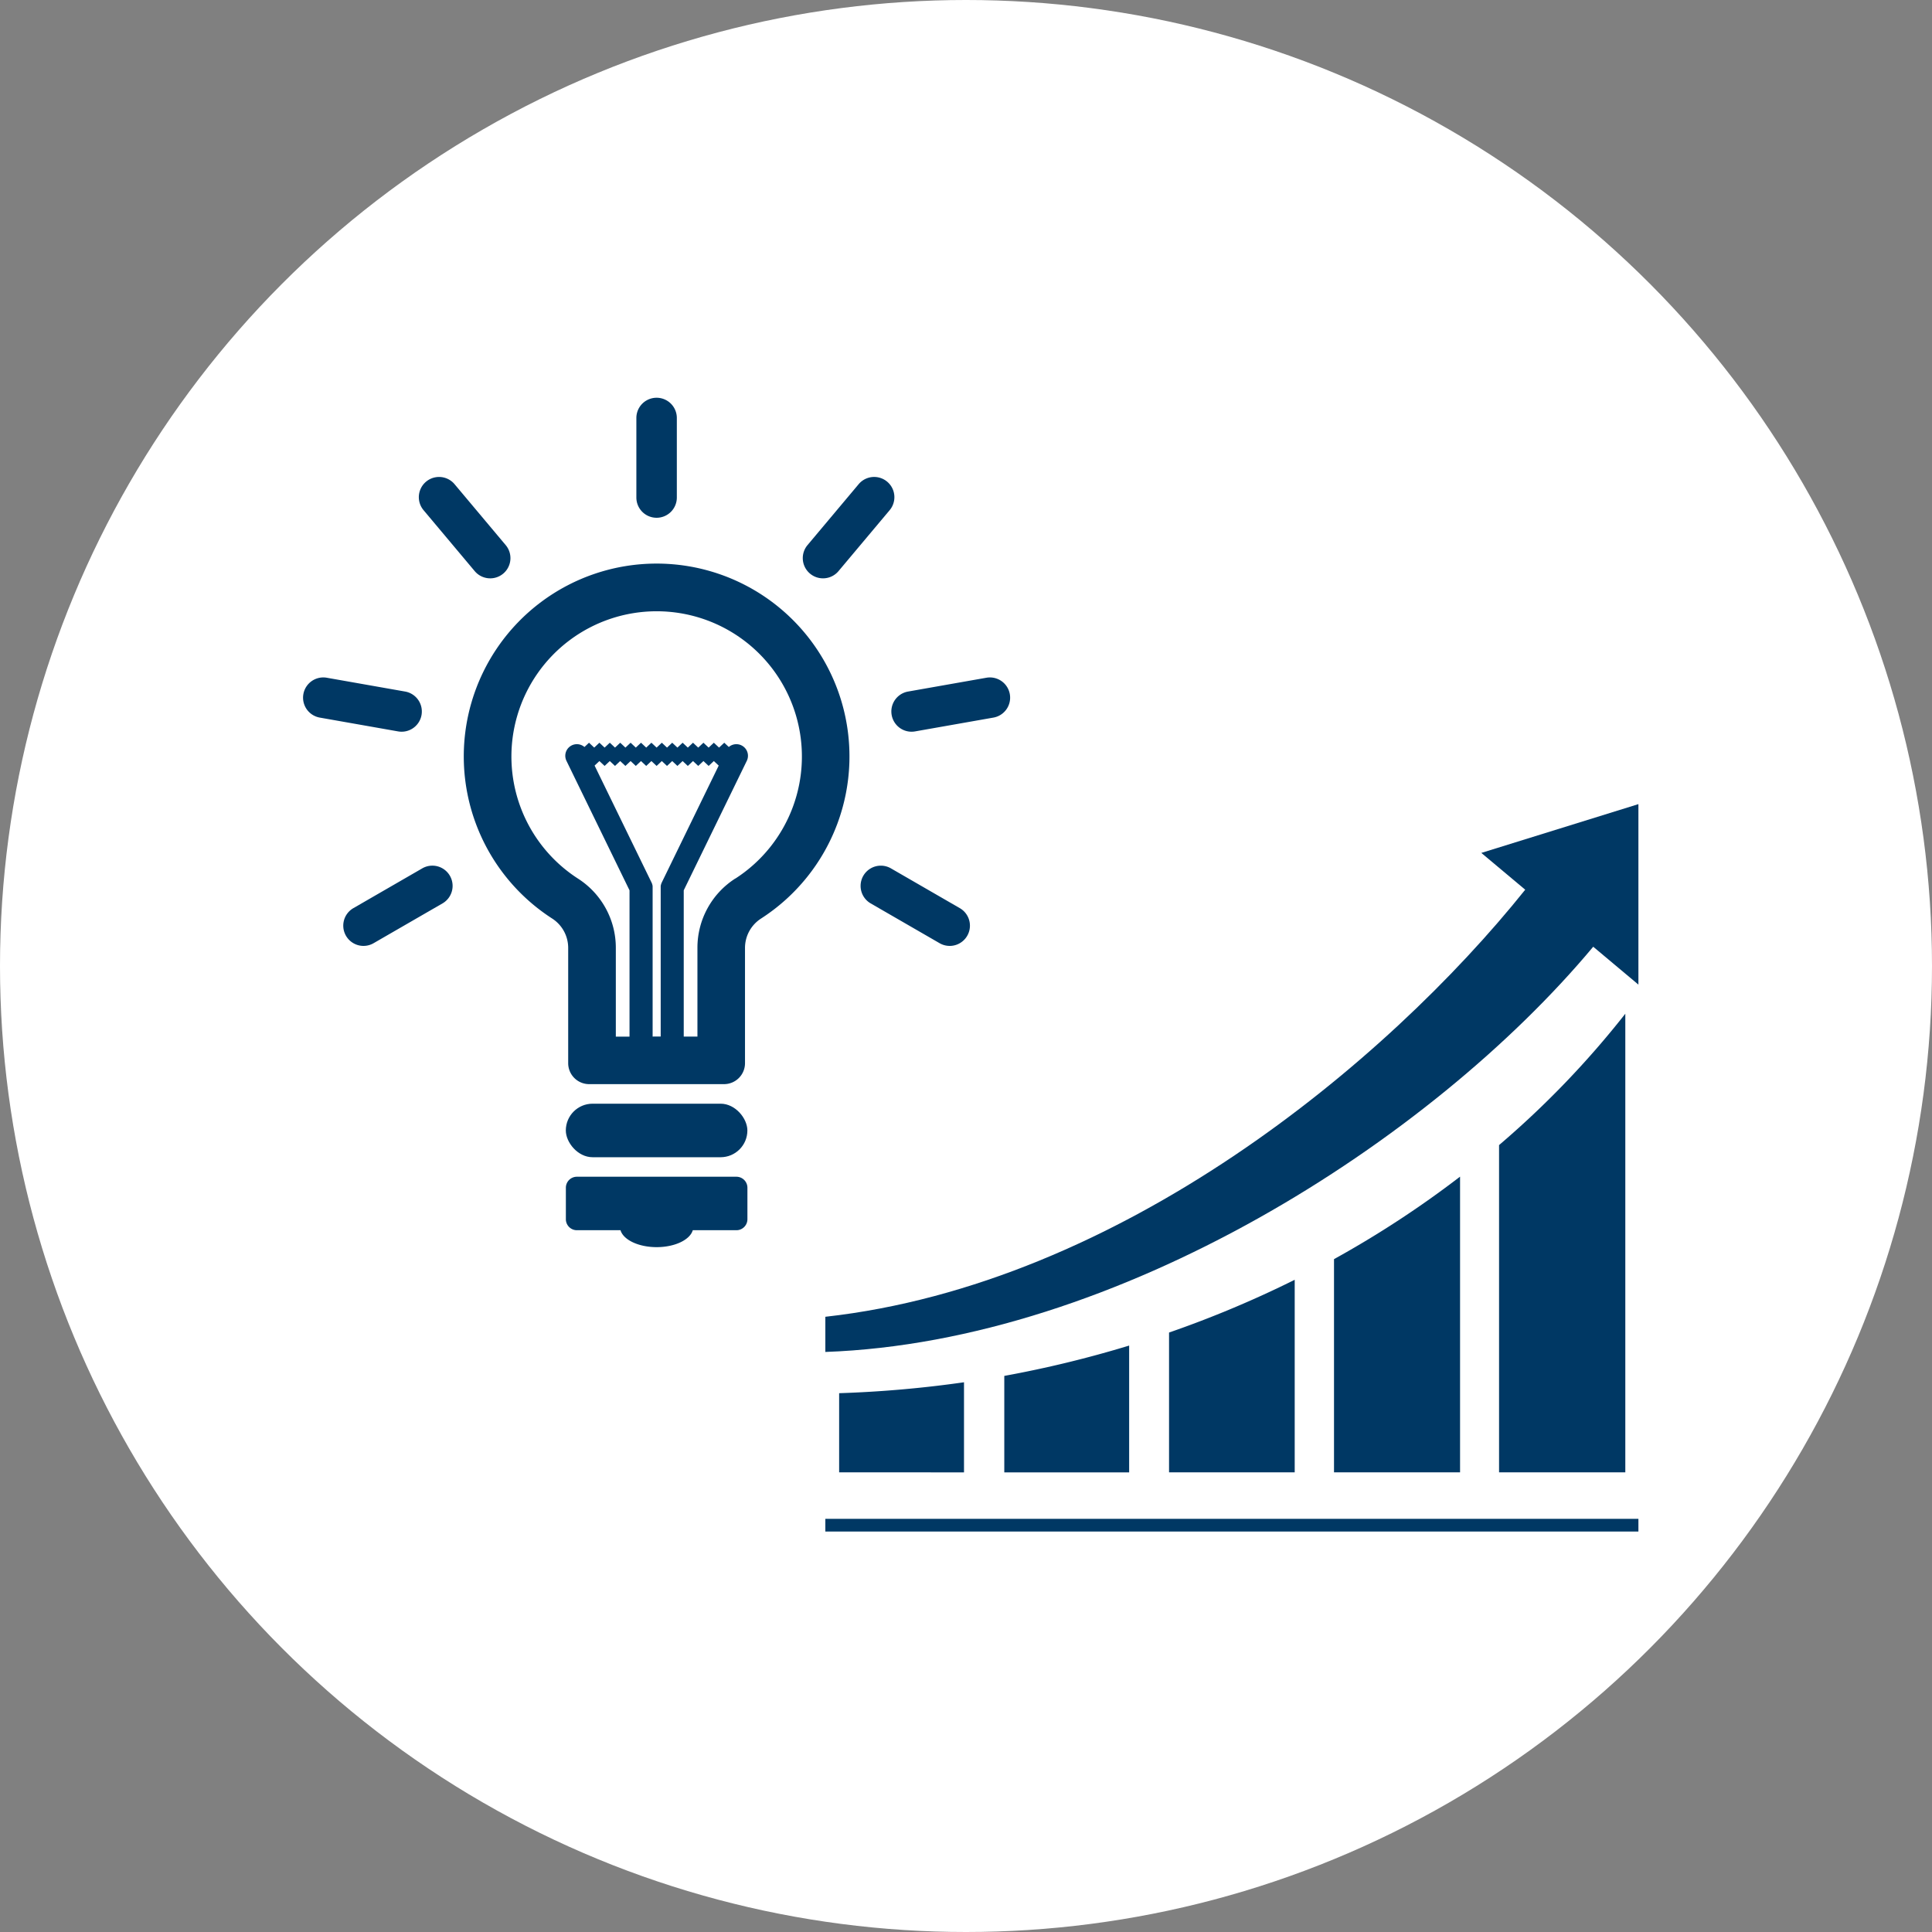
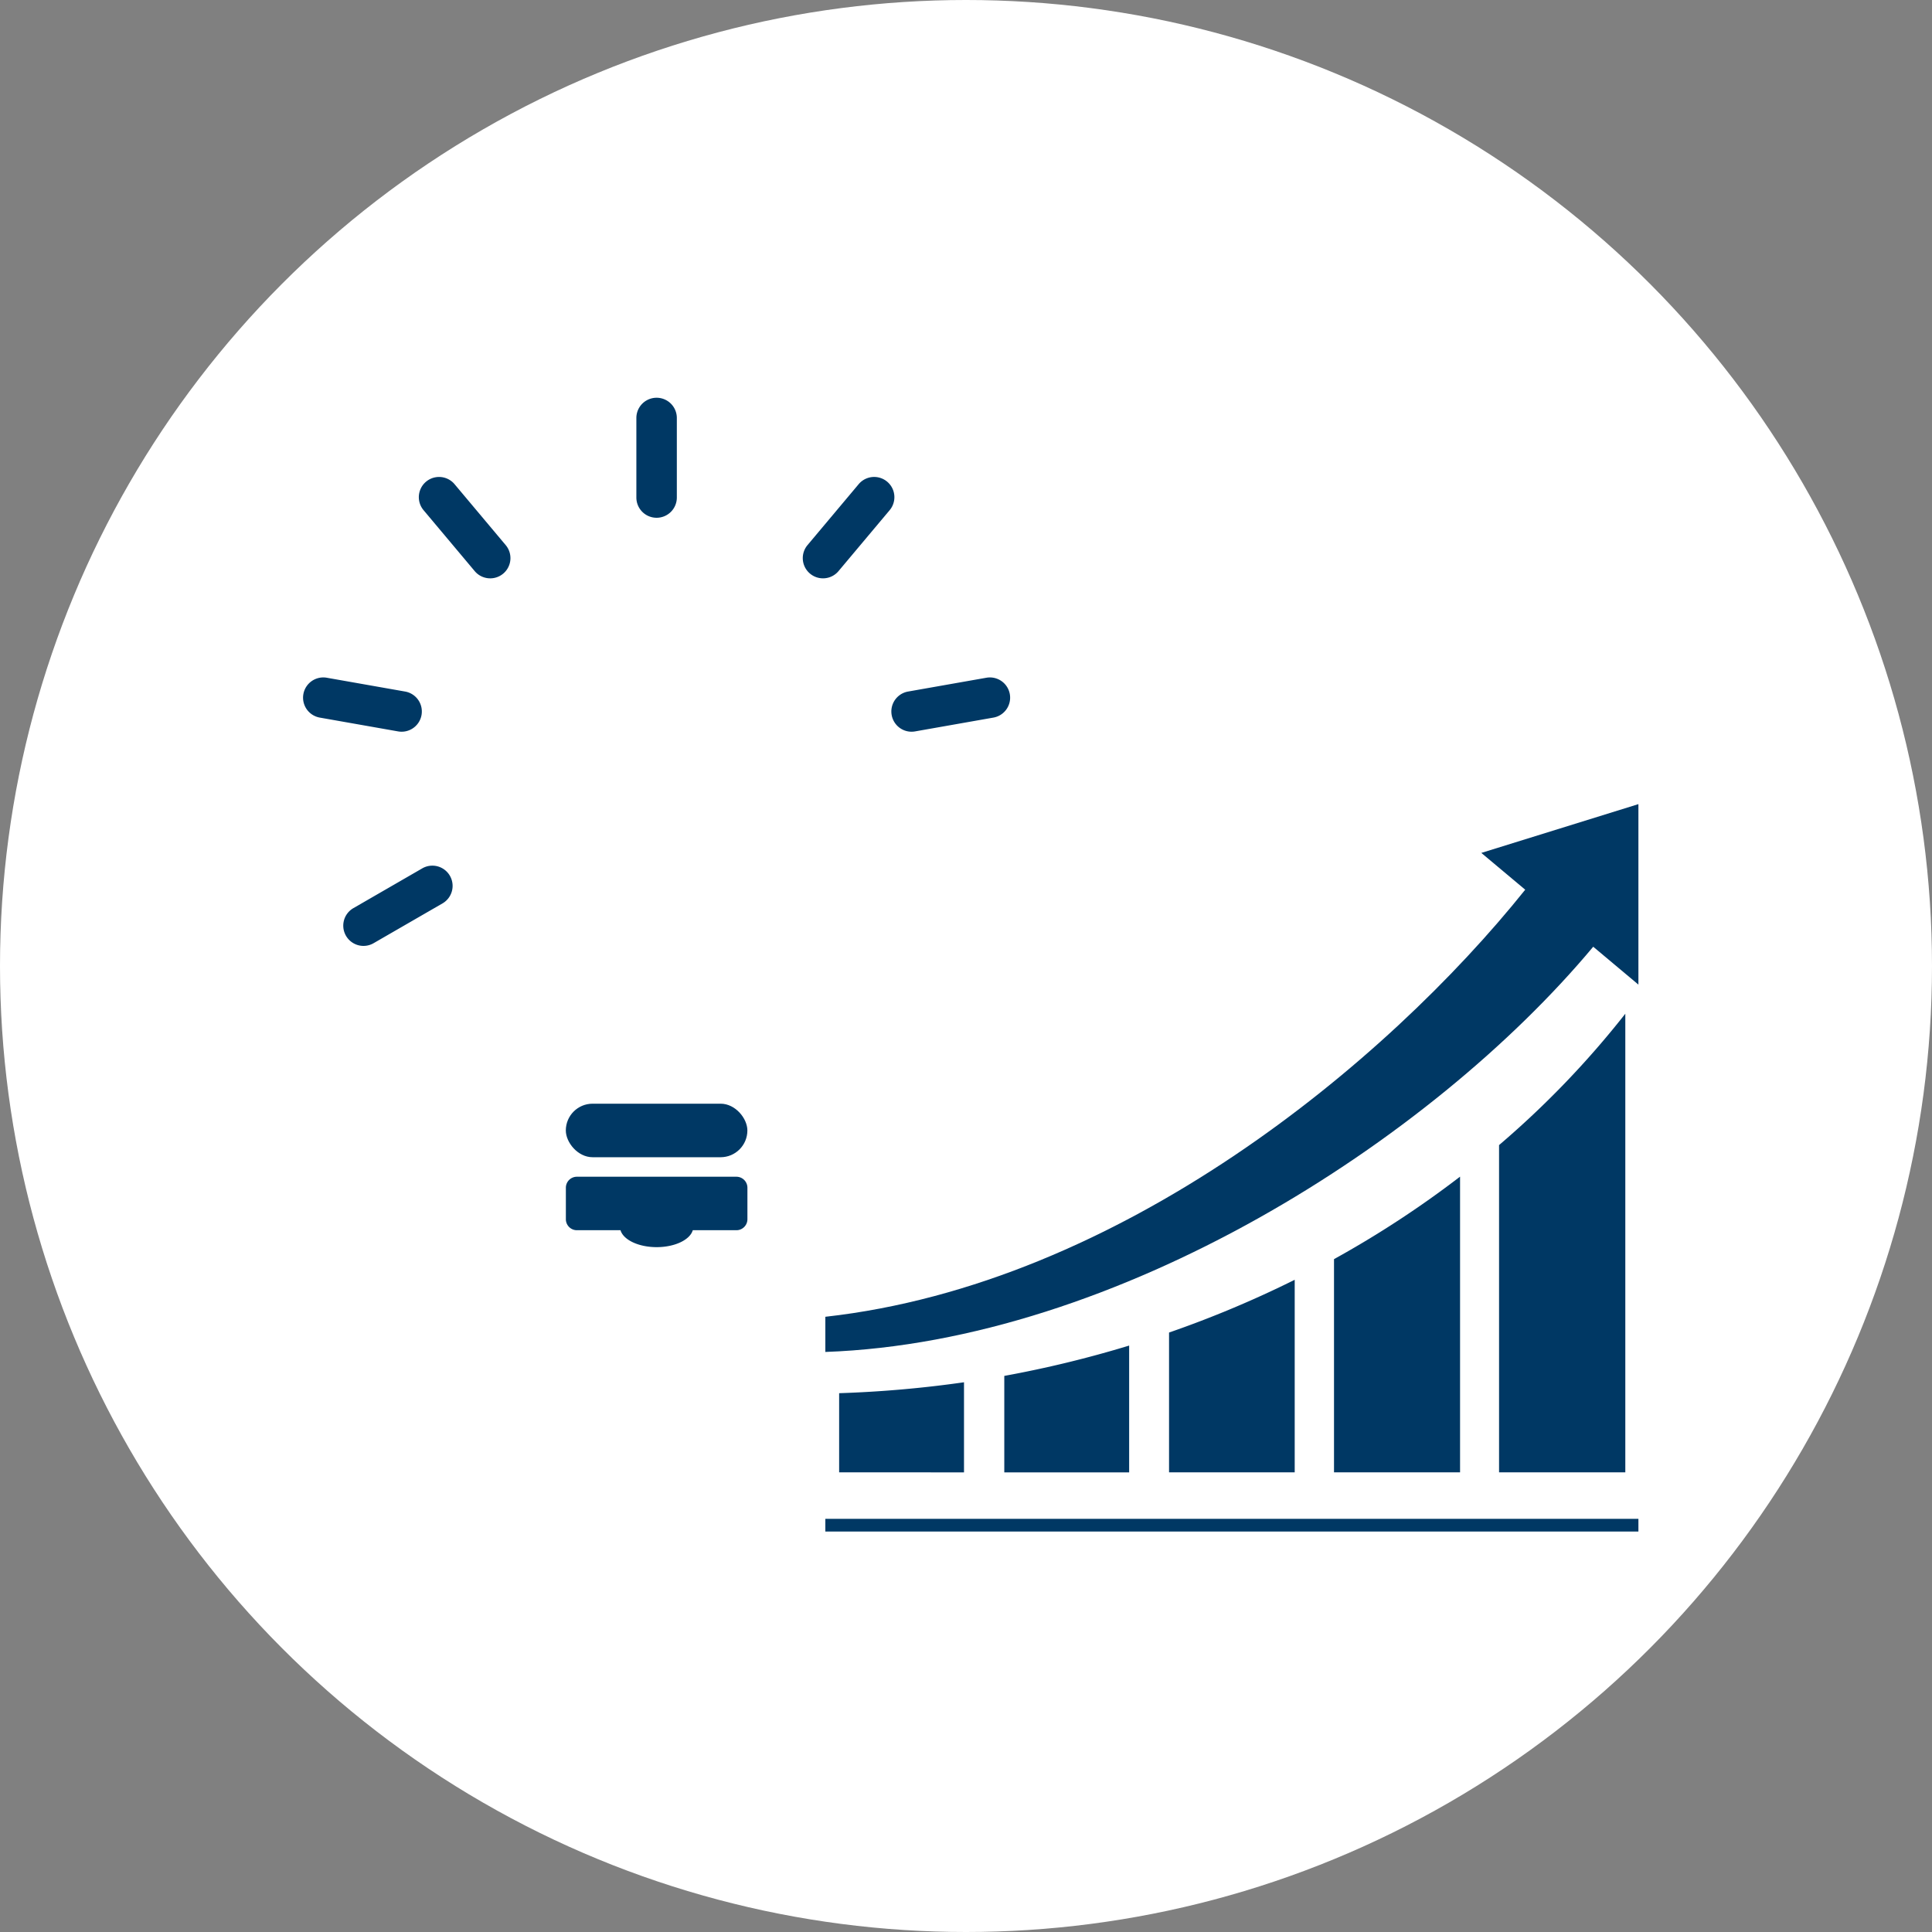
<svg xmlns="http://www.w3.org/2000/svg" width="204" height="204" viewBox="0 0 204 204">
  <rect x="0" y="0" width="204" height="204" fill="#808080" stroke="none" />
  <g id="Group_5606" data-name="Group 5606" transform="translate(-1018 -4452)">
    <circle id="Ellipse_21" data-name="Ellipse 21" cx="102" cy="102" r="102" transform="translate(1018 4452)" fill="#fff" />
    <g id="Group_5603" data-name="Group 5603" transform="translate(-1 1.589)">
      <g id="Group_5602" data-name="Group 5602" transform="translate(886.868 4375.762)">
        <rect id="Rectangle_2703" data-name="Rectangle 2703" width="19.171" height="5.652" rx="2.826" transform="translate(191.877 191.188)" fill="#003864" />
        <path id="Path_12573" data-name="Path 12573" d="M357.447,636.353H340.6a1.163,1.163,0,0,0-1.159,1.159v3.333A1.163,1.163,0,0,0,340.6,642h4.611c.295,1.013,1.89,1.787,3.815,1.787s3.52-.774,3.815-1.787h4.611a1.163,1.163,0,0,0,1.159-1.159v-3.333A1.163,1.163,0,0,0,357.447,636.353Z" transform="translate(-147.559 -437.452)" fill="#003864" />
-         <path id="Path_12574" data-name="Path 12574" d="M291.719,227.3a20.362,20.362,0,0,0-11.028,37.478,3.686,3.686,0,0,1,1.693,3.1v12.176a2.214,2.214,0,0,0,2.211,2.211h14.248a2.214,2.214,0,0,0,2.211-2.211V267.882a3.686,3.686,0,0,1,1.692-3.1A20.362,20.362,0,0,0,291.719,227.3Zm-.42,34.187c0-.026,0-.051,0-.077s0-.032,0-.048-.006-.046-.01-.069-.007-.038-.012-.056-.009-.038-.015-.057-.013-.043-.02-.065-.011-.031-.017-.047-.019-.047-.03-.069c0-.008-.006-.016-.01-.023l-6.013-12.347.509-.478.549.515.549-.515.549.515.549-.515.549.515.55-.515.549.515.549-.515.549.515.549-.515.55.515.549-.515.549.515.55-.515.549.515.55-.515.549.515.55-.516.55.515.55-.515.55.515.549-.515.513.48-6.012,12.345c0,.008-.006.016-.01.023-.011.023-.021.046-.03.07s-.012.031-.017.046-.014.043-.02.066-.01.037-.015.056-.008.038-.012.057-.008.045-.01.068,0,.033,0,.049,0,.051,0,.076c0,.009,0,.017,0,.025v15.73H291.3v-15.73C291.3,261.507,291.3,261.5,291.3,261.491Zm8.732-.934a8.674,8.674,0,0,0-4,7.326v9.364h-1.446V261.8l6.66-13.675a1.224,1.224,0,0,0-1.9-1.46l-.481-.45-.55.515-.55-.515-.55.515-.55-.515-.55.515-.55-.515-.549.515-.549-.515-.55.515-.549-.515-.549.515-.549-.515-.55.515-.55-.515-.549.515-.549-.515-.549.515-.549-.515-.549.515-.549-.515-.549.515-.55-.515-.549.515-.549-.515-.549.515-.549-.515-.48.45a1.224,1.224,0,0,0-1.9,1.461l6.66,13.675v15.448h-1.446v-9.364a8.673,8.673,0,0,0-4-7.326,15.336,15.336,0,1,1,16.623,0Z" transform="translate(-90.257 -93.142)" fill="#003864" />
        <g id="Group_5595" data-name="Group 5595" transform="translate(199.326 116.649)">
          <path id="Path_12575" data-name="Path 12575" d="M388.638,129.32a2.136,2.136,0,0,1-2.136-2.136v-8.4a2.136,2.136,0,0,1,4.273,0v8.4A2.136,2.136,0,0,1,388.638,129.32Z" transform="translate(-386.502 -116.649)" fill="#003864" />
        </g>
        <g id="Group_5596" data-name="Group 5596" transform="translate(176.355 125.01)">
          <path id="Path_12576" data-name="Path 12576" d="M248.9,180.181a2.132,2.132,0,0,1-1.638-.763l-5.4-6.433a2.136,2.136,0,1,1,3.273-2.746l5.4,6.433a2.136,2.136,0,0,1-1.636,3.51Z" transform="translate(-241.361 -169.475)" fill="#003864" />
        </g>
        <g id="Group_5597" data-name="Group 5597" transform="translate(164.132 146.179)">
          <path id="Path_12577" data-name="Path 12577" d="M174.542,308.966a2.147,2.147,0,0,1-.374-.033l-8.27-1.458a2.136,2.136,0,1,1,.742-4.208l8.271,1.458a2.137,2.137,0,0,1-.369,4.241Z" transform="translate(-164.132 -303.234)" fill="#003864" />
        </g>
        <g id="Group_5598" data-name="Group 5598" transform="translate(168.377 166.054)">
          <path id="Path_12578" data-name="Path 12578" d="M193.091,437.284a2.137,2.137,0,0,1-1.07-3.987l7.273-4.2a2.136,2.136,0,0,1,2.136,3.7l-7.273,4.2A2.125,2.125,0,0,1,193.091,437.284Z" transform="translate(-190.953 -428.811)" fill="#003864" />
        </g>
        <g id="Group_5599" data-name="Group 5599" transform="translate(223.001 166.054)">
-           <path id="Path_12579" data-name="Path 12579" d="M545.5,437.284a2.125,2.125,0,0,1-1.066-.286l-7.273-4.2a2.136,2.136,0,0,1,2.136-3.7l7.273,4.2a2.137,2.137,0,0,1-1.07,3.987Z" transform="translate(-536.091 -428.811)" fill="#003864" />
-         </g>
+           </g>
        <g id="Group_5600" data-name="Group 5600" transform="translate(226.248 146.179)">
          <path id="Path_12580" data-name="Path 12580" d="M558.745,308.967a2.137,2.137,0,0,1-.369-4.241l8.271-1.458a2.136,2.136,0,1,1,.742,4.208l-8.27,1.458A2.145,2.145,0,0,1,558.745,308.967Z" transform="translate(-556.611 -303.235)" fill="#003864" />
        </g>
        <g id="Group_5601" data-name="Group 5601" transform="translate(216.898 125.01)">
          <path id="Path_12581" data-name="Path 12581" d="M499.668,180.181a2.136,2.136,0,0,1-1.635-3.51l5.4-6.433a2.136,2.136,0,1,1,3.273,2.746l-5.4,6.433A2.132,2.132,0,0,1,499.668,180.181Z" transform="translate(-497.533 -169.475)" fill="#003864" />
        </g>
      </g>
      <g id="指数関数的にアップするグラフのアイコン" transform="translate(1106.148 4535.319)">
        <rect id="Rectangle_2702" data-name="Rectangle 2702" width="85.852" height="1.341" transform="translate(0 75.466)" fill="#003864" />
        <path id="Path_12567" data-name="Path 12567" d="M112.688,371.124V381.31h13.184V367.922A117.435,117.435,0,0,1,112.688,371.124Z" transform="translate(-93.793 -310.751)" fill="#003864" />
        <path id="Path_12568" data-name="Path 12568" d="M8.688,392.184v8.36H21.872v-9.513A120.728,120.728,0,0,1,8.688,392.184Z" transform="translate(-7.231 -329.985)" fill="#003864" />
        <path id="Path_12569" data-name="Path 12569" d="M216.438,332.07v14.764h13.268V326.5A112.61,112.61,0,0,1,216.438,332.07Z" transform="translate(-180.146 -276.275)" fill="#003864" />
        <path id="Path_12570" data-name="Path 12570" d="M320.313,270.258v22.514h13.31V261.547A106.5,106.5,0,0,1,320.313,270.258Z" transform="translate(-266.603 -222.213)" fill="#003864" />
        <path id="Path_12571" data-name="Path 12571" d="M424.25,172.823v34.558h13.331V158.953A96.908,96.908,0,0,1,424.25,172.823Z" transform="translate(-353.112 -136.822)" fill="#003864" />
        <path id="Path_12572" data-name="Path 12572" d="M69.265,32.12,73.9,36.005C59.183,54.371,31.086,77.634,0,81.1v3.713c30.832-1.09,63.9-22.21,81.081-42.787l4.771,4V26.969Z" transform="translate(0 -26.969)" fill="#003864" />
      </g>
    </g>
  </g>
</svg>